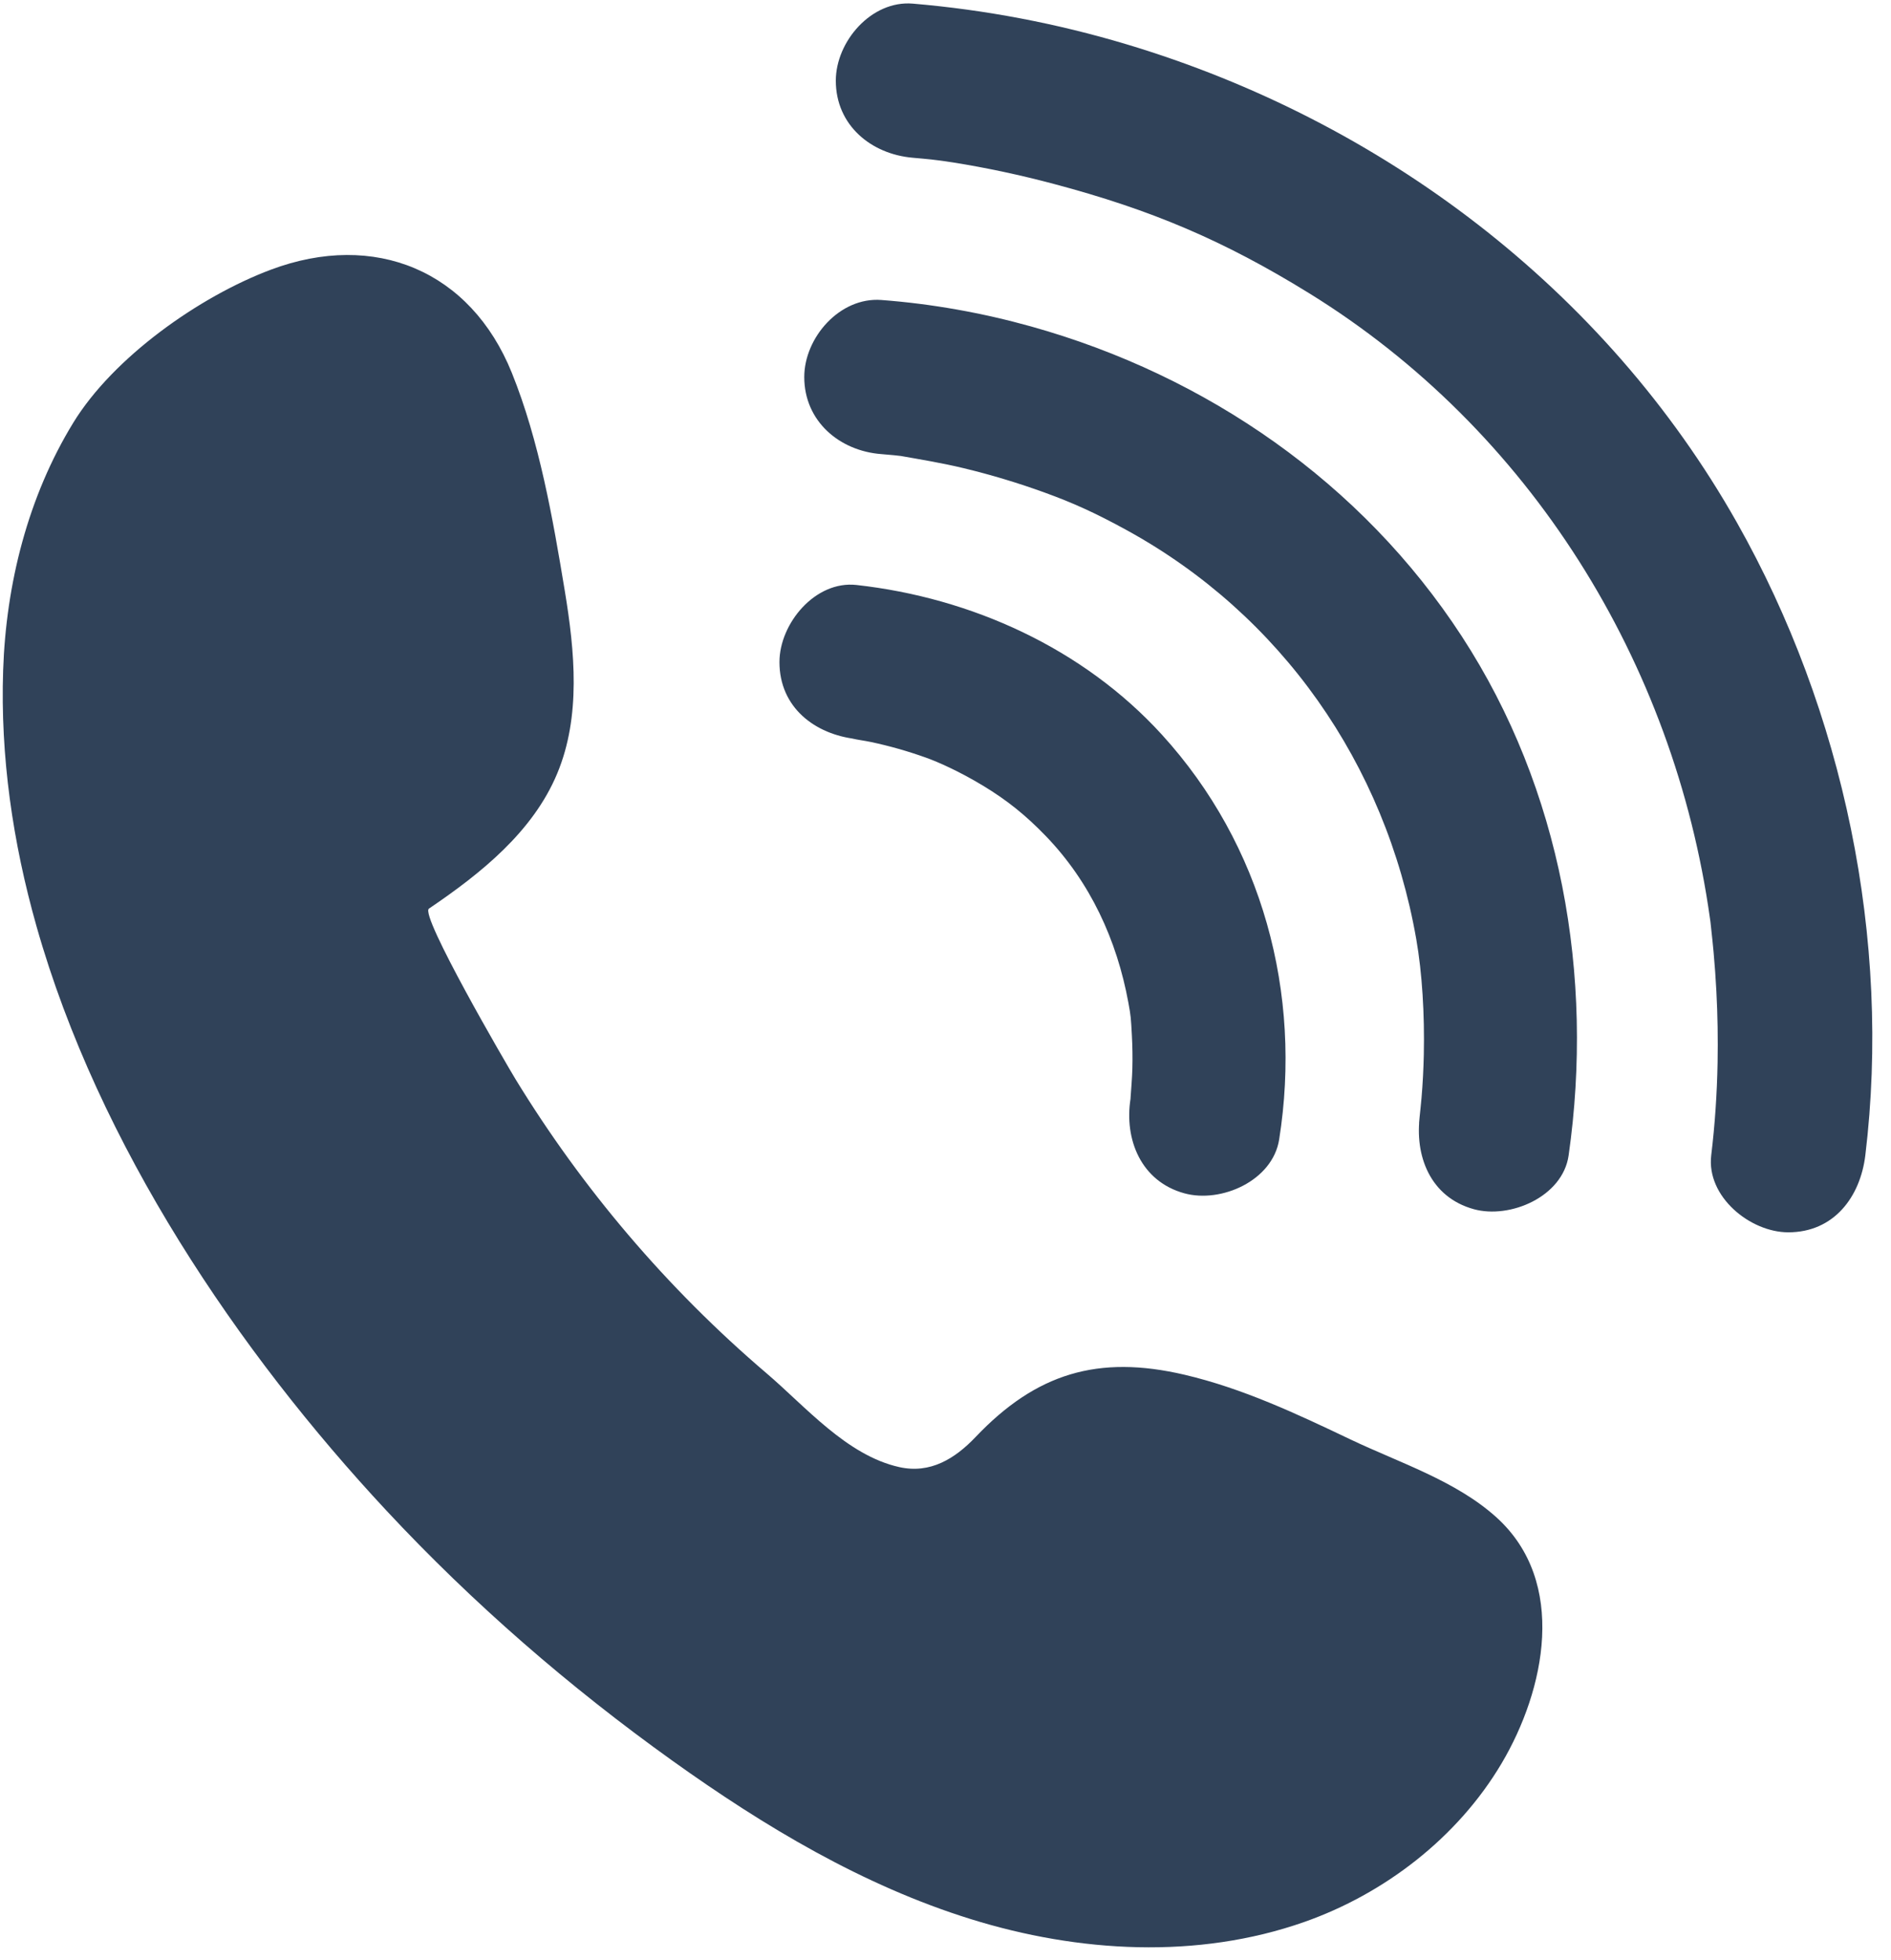
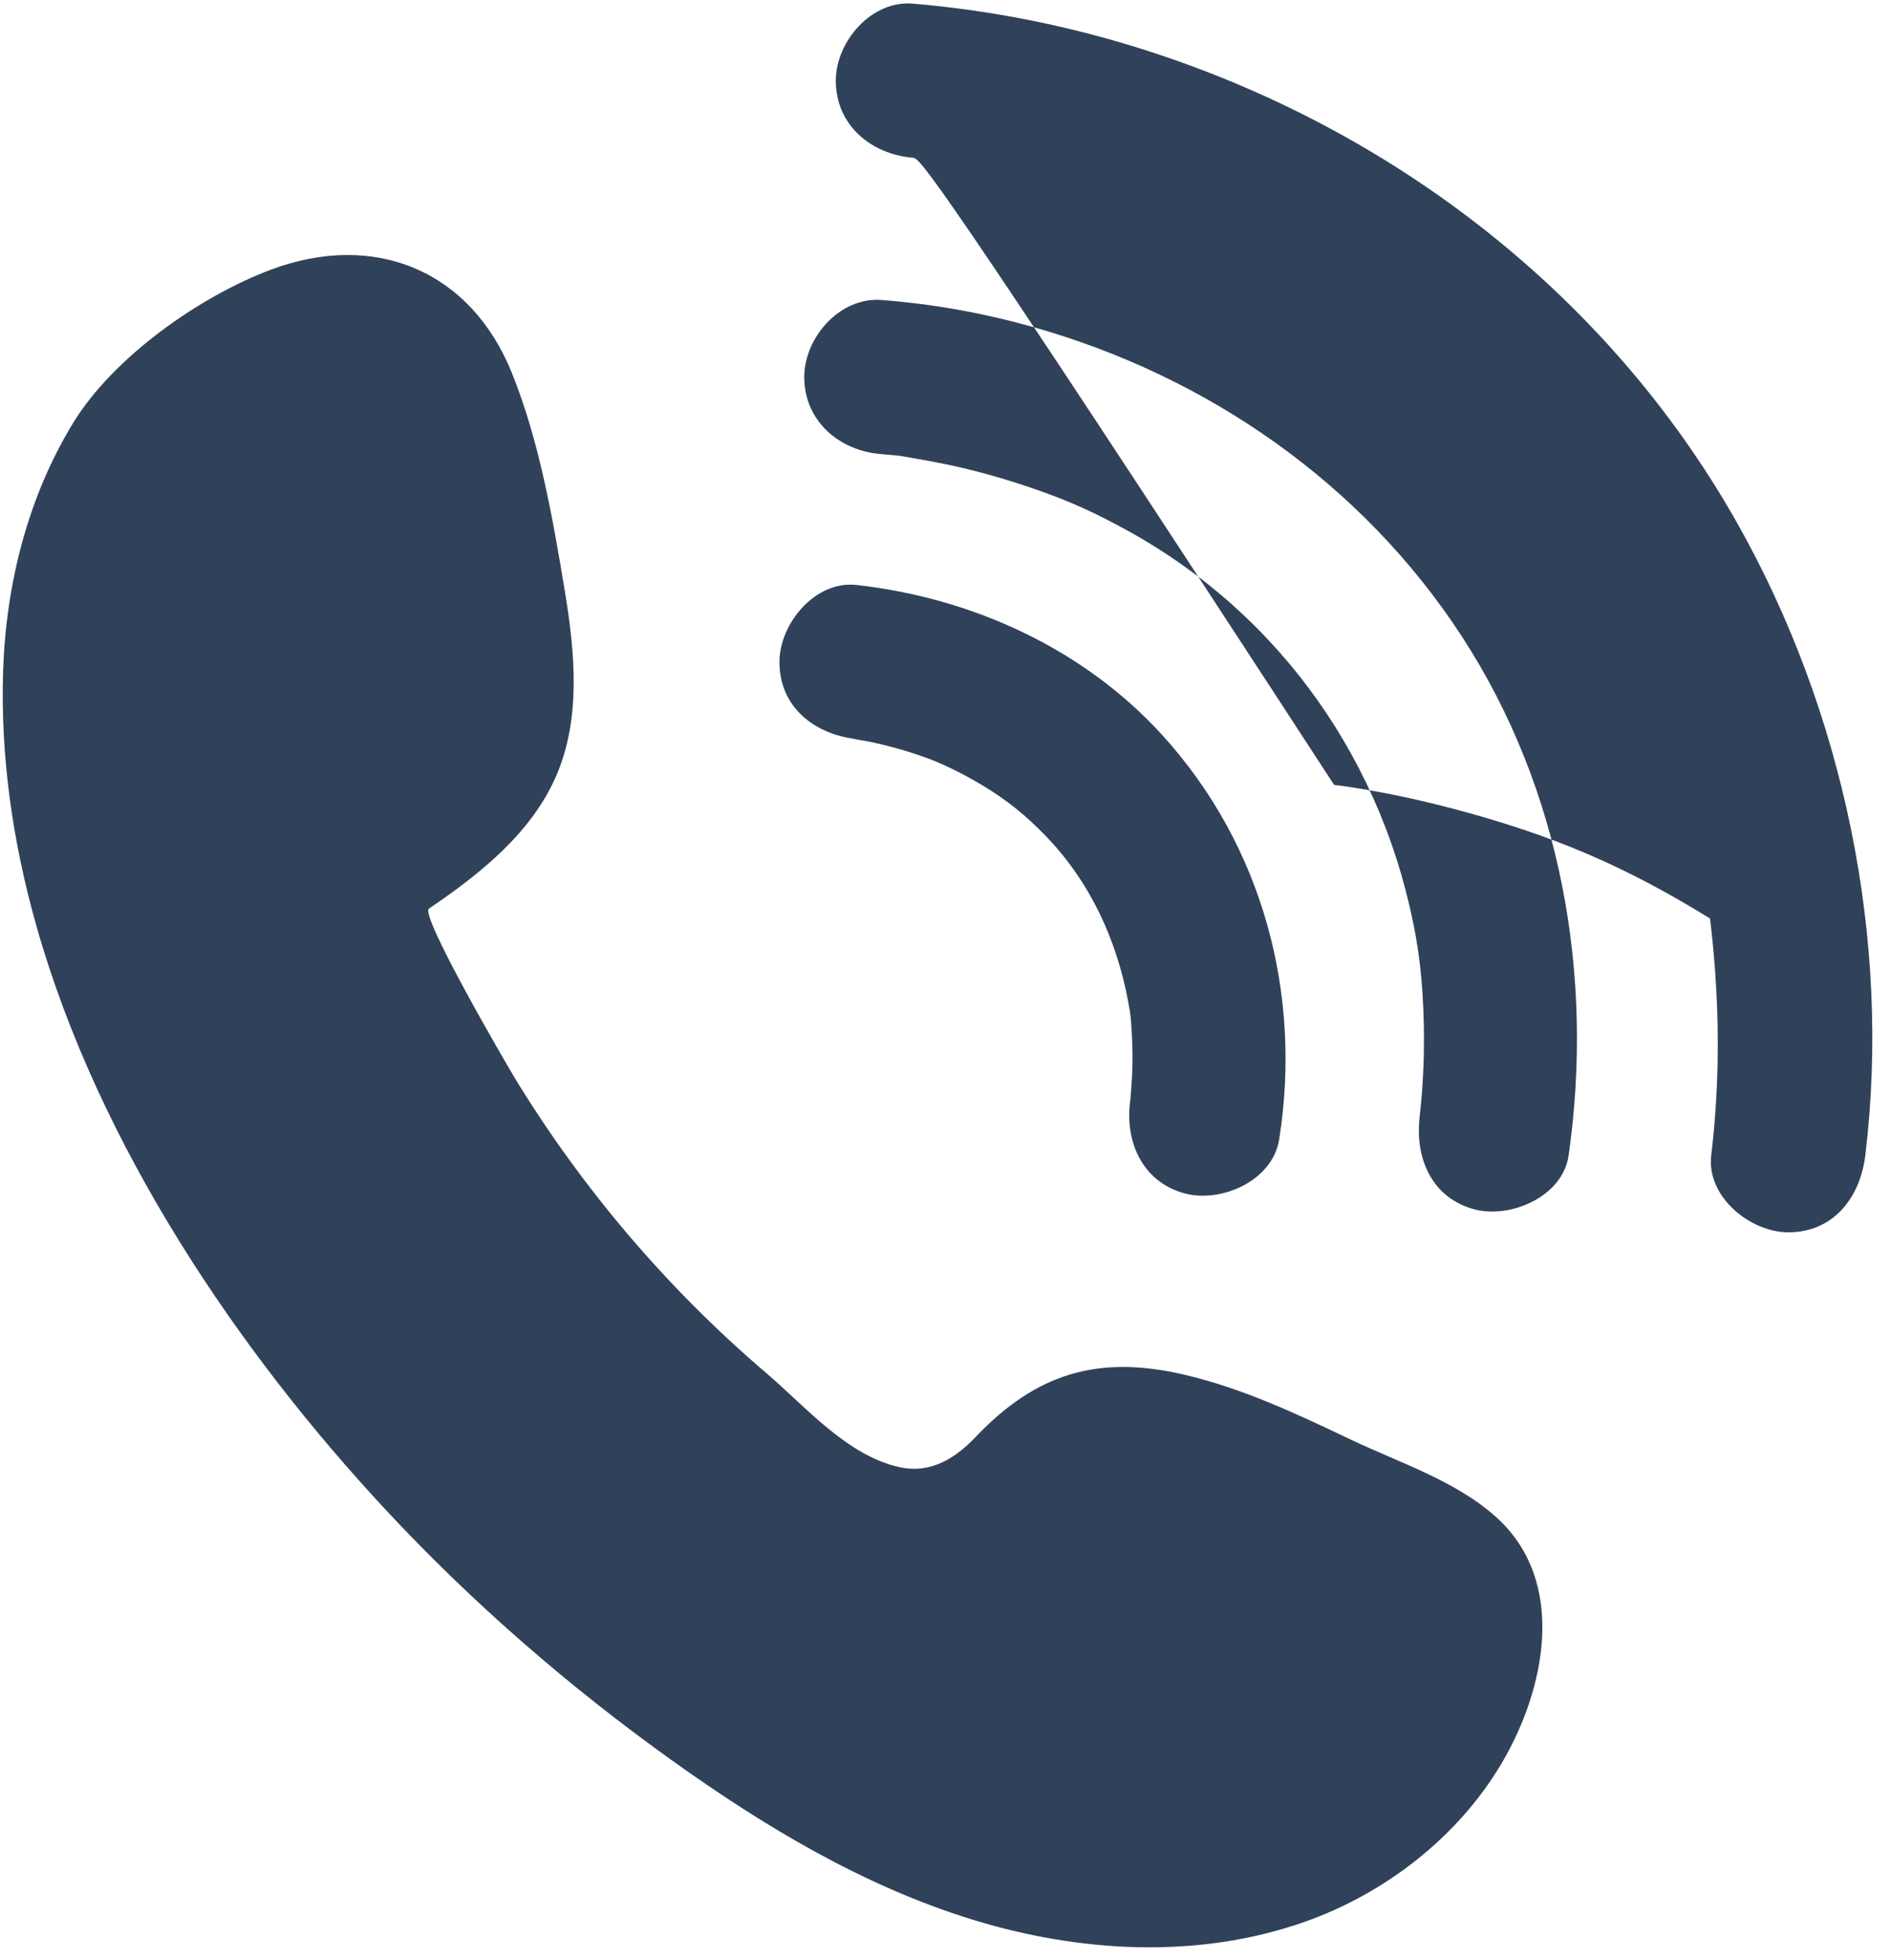
<svg xmlns="http://www.w3.org/2000/svg" fill="#304259" height="286.1" preserveAspectRatio="xMidYMid meet" version="1" viewBox="-0.4 -0.5 276.1 286.1" width="276.1" zoomAndPan="magnify">
  <g id="change1_1">
-     <path d="M0.06,97.339c0.424-12.601,3.619-25.302,10.232-36.112c5.843-9.551,18.409-18.441,28.861-22.356 c15.168-5.681,29.153,0.135,35.18,15.065c4.007,9.926,5.984,21.255,7.723,31.779c1.473,8.913,2.379,18.376-1.099,26.714 c-3.541,8.491-11.11,14.568-18.729,19.725c-1.378,0.933,11.367,22.818,12.66,24.932c4.869,7.96,10.362,15.539,16.407,22.647 c6.189,7.277,12.957,14.063,20.227,20.26c5.719,4.875,11.714,11.988,19.379,13.695c4.538,1.011,8.138-1.233,11.153-4.402 c8.829-9.278,17.855-12.039,30.494-9.081c8.487,1.986,16.403,5.714,24.233,9.447c7.105,3.387,15.424,6.038,21.328,11.39 c10.403,9.43,7.081,25.187,0.742,35.89c-6.434,10.865-17.122,19.06-28.832,23.172c-15.578,5.471-32.923,4.477-48.688-0.428 c-15.766-4.905-30.133-13.519-43.562-23.126c-15.057-10.773-29.121-22.967-41.748-36.513c-21.606-23.177-42.02-53.285-51.095-85.317 C1.451,122.449-0.362,109.894,0.06,97.339z M132.885,22.531c-6.079-0.515-11.25-4.737-11.25-11.25c0-5.712,5.188-11.763,11.25-11.25 c10.557,0.894,21.054,2.895,31.2,5.937c37.277,11.176,69.867,35.753,89.118,69.823c15.578,27.569,22.555,60.852,18.749,92.371 c-0.732,6.06-4.563,11.25-11.25,11.25c-5.557,0-11.98-5.208-11.25-11.25c0.542-4.489,0.843-9.002,0.928-13.523 c0.065-3.474,0.005-6.951-0.177-10.421c-0.099-1.892-0.233-3.782-0.404-5.668c-0.108-1.199-0.235-2.396-0.368-3.592 c-0.443-3.961,0.165,0.993-0.165-1.367c-5.235-37.438-26.304-71.373-58.507-91.27c-12.545-7.75-23.128-12.205-37.3-15.971 c-4.848-1.288-9.76-2.346-14.715-3.134c-1.627-0.259-3.383-0.431-0.478-0.103c-0.794-0.09-1.586-0.202-2.381-0.29 C134.886,22.712,133.886,22.615,132.885,22.531L132.885,22.531z M128.28,65.797c0.629,0.047,1.256,0.109,1.883,0.166 c0.42,0.039,0.838,0.104,1.258,0.138c2.217,0.179-2.529-0.426-0.685-0.099c3.196,0.565,6.375,1.083,9.535,1.844 c4.051,0.975,8.046,2.179,11.961,3.605c3.887,1.416,7.147,2.85,11.943,5.486c22.389,12.307,37.713,34,42.208,59.664 c0.871,4.974,1.226,11.042,1.104,16.831c-0.045,2.118-0.154,4.234-0.333,6.345c-0.08,0.941-0.187,1.879-0.282,2.818 c-0.27,2.673,0.204-1.382,0.064-0.397c-0.856,6.007,1.475,12.085,7.857,13.839c5.276,1.45,12.976-1.804,13.839-7.857 c3.73-26.163-1.034-53.411-15.594-75.772c-14.587-22.403-37.266-38.089-62.898-45.248c-7.115-1.987-14.492-3.308-21.861-3.863 c-6.066-0.457-11.25,5.498-11.25,11.25C117.03,61.015,122.196,65.338,128.28,65.797L128.28,65.797z M124.656,107.402 c2.555,0.284-2.225-0.457-0.693-0.094c0.911,0.216,1.855,0.322,2.773,0.516c2.734,0.578,5.43,1.346,8.061,2.288 c1.948,0.697,5.074,2.123,8.342,4.1c3.494,2.113,6.221,4.303,9.15,7.339c6.49,6.725,10.385,15.189,12.061,24.326 c0.367,1.999,0.374,2.251,0.51,4.738c0.089,1.629,0.116,3.262,0.073,4.894c-0.037,1.425-0.17,2.835-0.262,4.255 c-0.2,3.09,0.353-2.12-0.001,0.115c-0.95,5.994,1.539,12.103,7.857,13.839c5.35,1.47,12.882-1.821,13.839-7.857 c3.381-21.326-2.443-43.007-17.127-59.111c-11.493-12.603-27.798-19.978-44.583-21.846c-6.048-0.673-11.25,5.652-11.25,11.25 C113.406,102.793,118.59,106.727,124.656,107.402L124.656,107.402z" />
+     <path d="M0.06,97.339c0.424-12.601,3.619-25.302,10.232-36.112c5.843-9.551,18.409-18.441,28.861-22.356 c15.168-5.681,29.153,0.135,35.18,15.065c4.007,9.926,5.984,21.255,7.723,31.779c1.473,8.913,2.379,18.376-1.099,26.714 c-3.541,8.491-11.11,14.568-18.729,19.725c-1.378,0.933,11.367,22.818,12.66,24.932c4.869,7.96,10.362,15.539,16.407,22.647 c6.189,7.277,12.957,14.063,20.227,20.26c5.719,4.875,11.714,11.988,19.379,13.695c4.538,1.011,8.138-1.233,11.153-4.402 c8.829-9.278,17.855-12.039,30.494-9.081c8.487,1.986,16.403,5.714,24.233,9.447c7.105,3.387,15.424,6.038,21.328,11.39 c10.403,9.43,7.081,25.187,0.742,35.89c-6.434,10.865-17.122,19.06-28.832,23.172c-15.578,5.471-32.923,4.477-48.688-0.428 c-15.766-4.905-30.133-13.519-43.562-23.126c-15.057-10.773-29.121-22.967-41.748-36.513c-21.606-23.177-42.02-53.285-51.095-85.317 C1.451,122.449-0.362,109.894,0.06,97.339z M132.885,22.531c-6.079-0.515-11.25-4.737-11.25-11.25c0-5.712,5.188-11.763,11.25-11.25 c10.557,0.894,21.054,2.895,31.2,5.937c37.277,11.176,69.867,35.753,89.118,69.823c15.578,27.569,22.555,60.852,18.749,92.371 c-0.732,6.06-4.563,11.25-11.25,11.25c-5.557,0-11.98-5.208-11.25-11.25c0.542-4.489,0.843-9.002,0.928-13.523 c0.065-3.474,0.005-6.951-0.177-10.421c-0.099-1.892-0.233-3.782-0.404-5.668c-0.108-1.199-0.235-2.396-0.368-3.592 c-0.443-3.961,0.165,0.993-0.165-1.367c-12.545-7.75-23.128-12.205-37.3-15.971 c-4.848-1.288-9.76-2.346-14.715-3.134c-1.627-0.259-3.383-0.431-0.478-0.103c-0.794-0.09-1.586-0.202-2.381-0.29 C134.886,22.712,133.886,22.615,132.885,22.531L132.885,22.531z M128.28,65.797c0.629,0.047,1.256,0.109,1.883,0.166 c0.42,0.039,0.838,0.104,1.258,0.138c2.217,0.179-2.529-0.426-0.685-0.099c3.196,0.565,6.375,1.083,9.535,1.844 c4.051,0.975,8.046,2.179,11.961,3.605c3.887,1.416,7.147,2.85,11.943,5.486c22.389,12.307,37.713,34,42.208,59.664 c0.871,4.974,1.226,11.042,1.104,16.831c-0.045,2.118-0.154,4.234-0.333,6.345c-0.08,0.941-0.187,1.879-0.282,2.818 c-0.27,2.673,0.204-1.382,0.064-0.397c-0.856,6.007,1.475,12.085,7.857,13.839c5.276,1.45,12.976-1.804,13.839-7.857 c3.73-26.163-1.034-53.411-15.594-75.772c-14.587-22.403-37.266-38.089-62.898-45.248c-7.115-1.987-14.492-3.308-21.861-3.863 c-6.066-0.457-11.25,5.498-11.25,11.25C117.03,61.015,122.196,65.338,128.28,65.797L128.28,65.797z M124.656,107.402 c2.555,0.284-2.225-0.457-0.693-0.094c0.911,0.216,1.855,0.322,2.773,0.516c2.734,0.578,5.43,1.346,8.061,2.288 c1.948,0.697,5.074,2.123,8.342,4.1c3.494,2.113,6.221,4.303,9.15,7.339c6.49,6.725,10.385,15.189,12.061,24.326 c0.367,1.999,0.374,2.251,0.51,4.738c0.089,1.629,0.116,3.262,0.073,4.894c-0.037,1.425-0.17,2.835-0.262,4.255 c-0.2,3.09,0.353-2.12-0.001,0.115c-0.95,5.994,1.539,12.103,7.857,13.839c5.35,1.47,12.882-1.821,13.839-7.857 c3.381-21.326-2.443-43.007-17.127-59.111c-11.493-12.603-27.798-19.978-44.583-21.846c-6.048-0.673-11.25,5.652-11.25,11.25 C113.406,102.793,118.59,106.727,124.656,107.402L124.656,107.402z" />
  </g>
</svg>